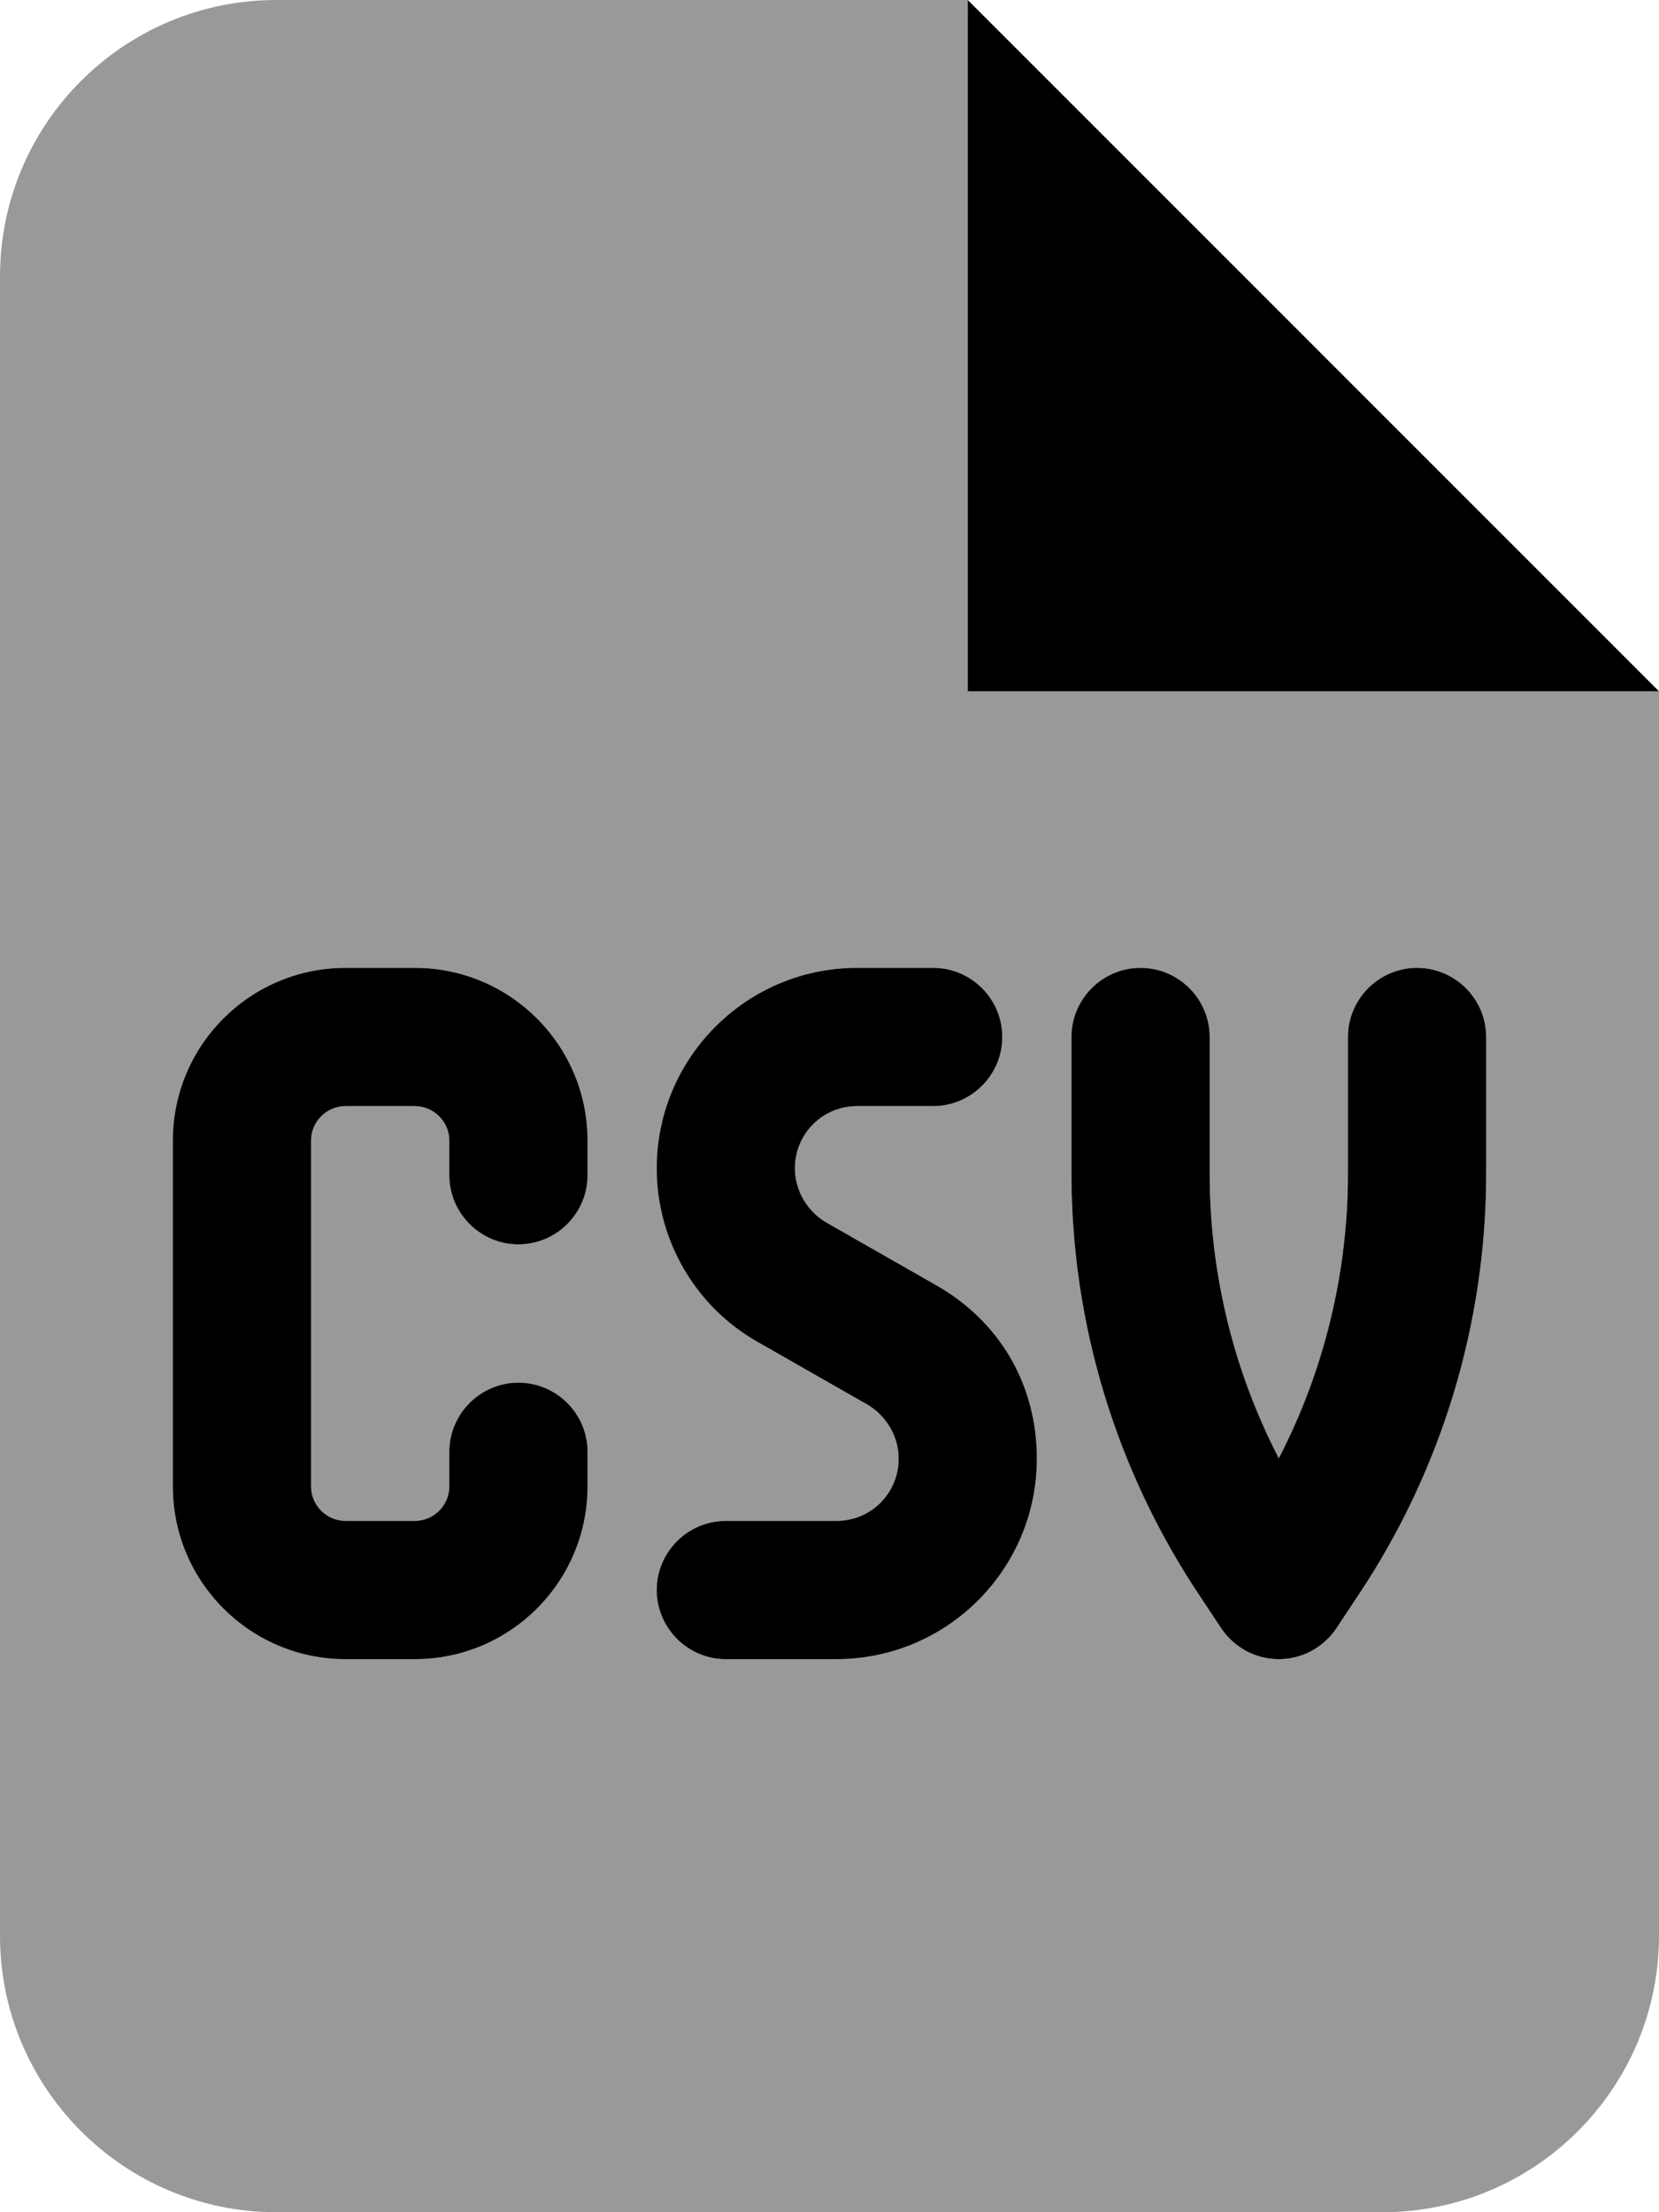
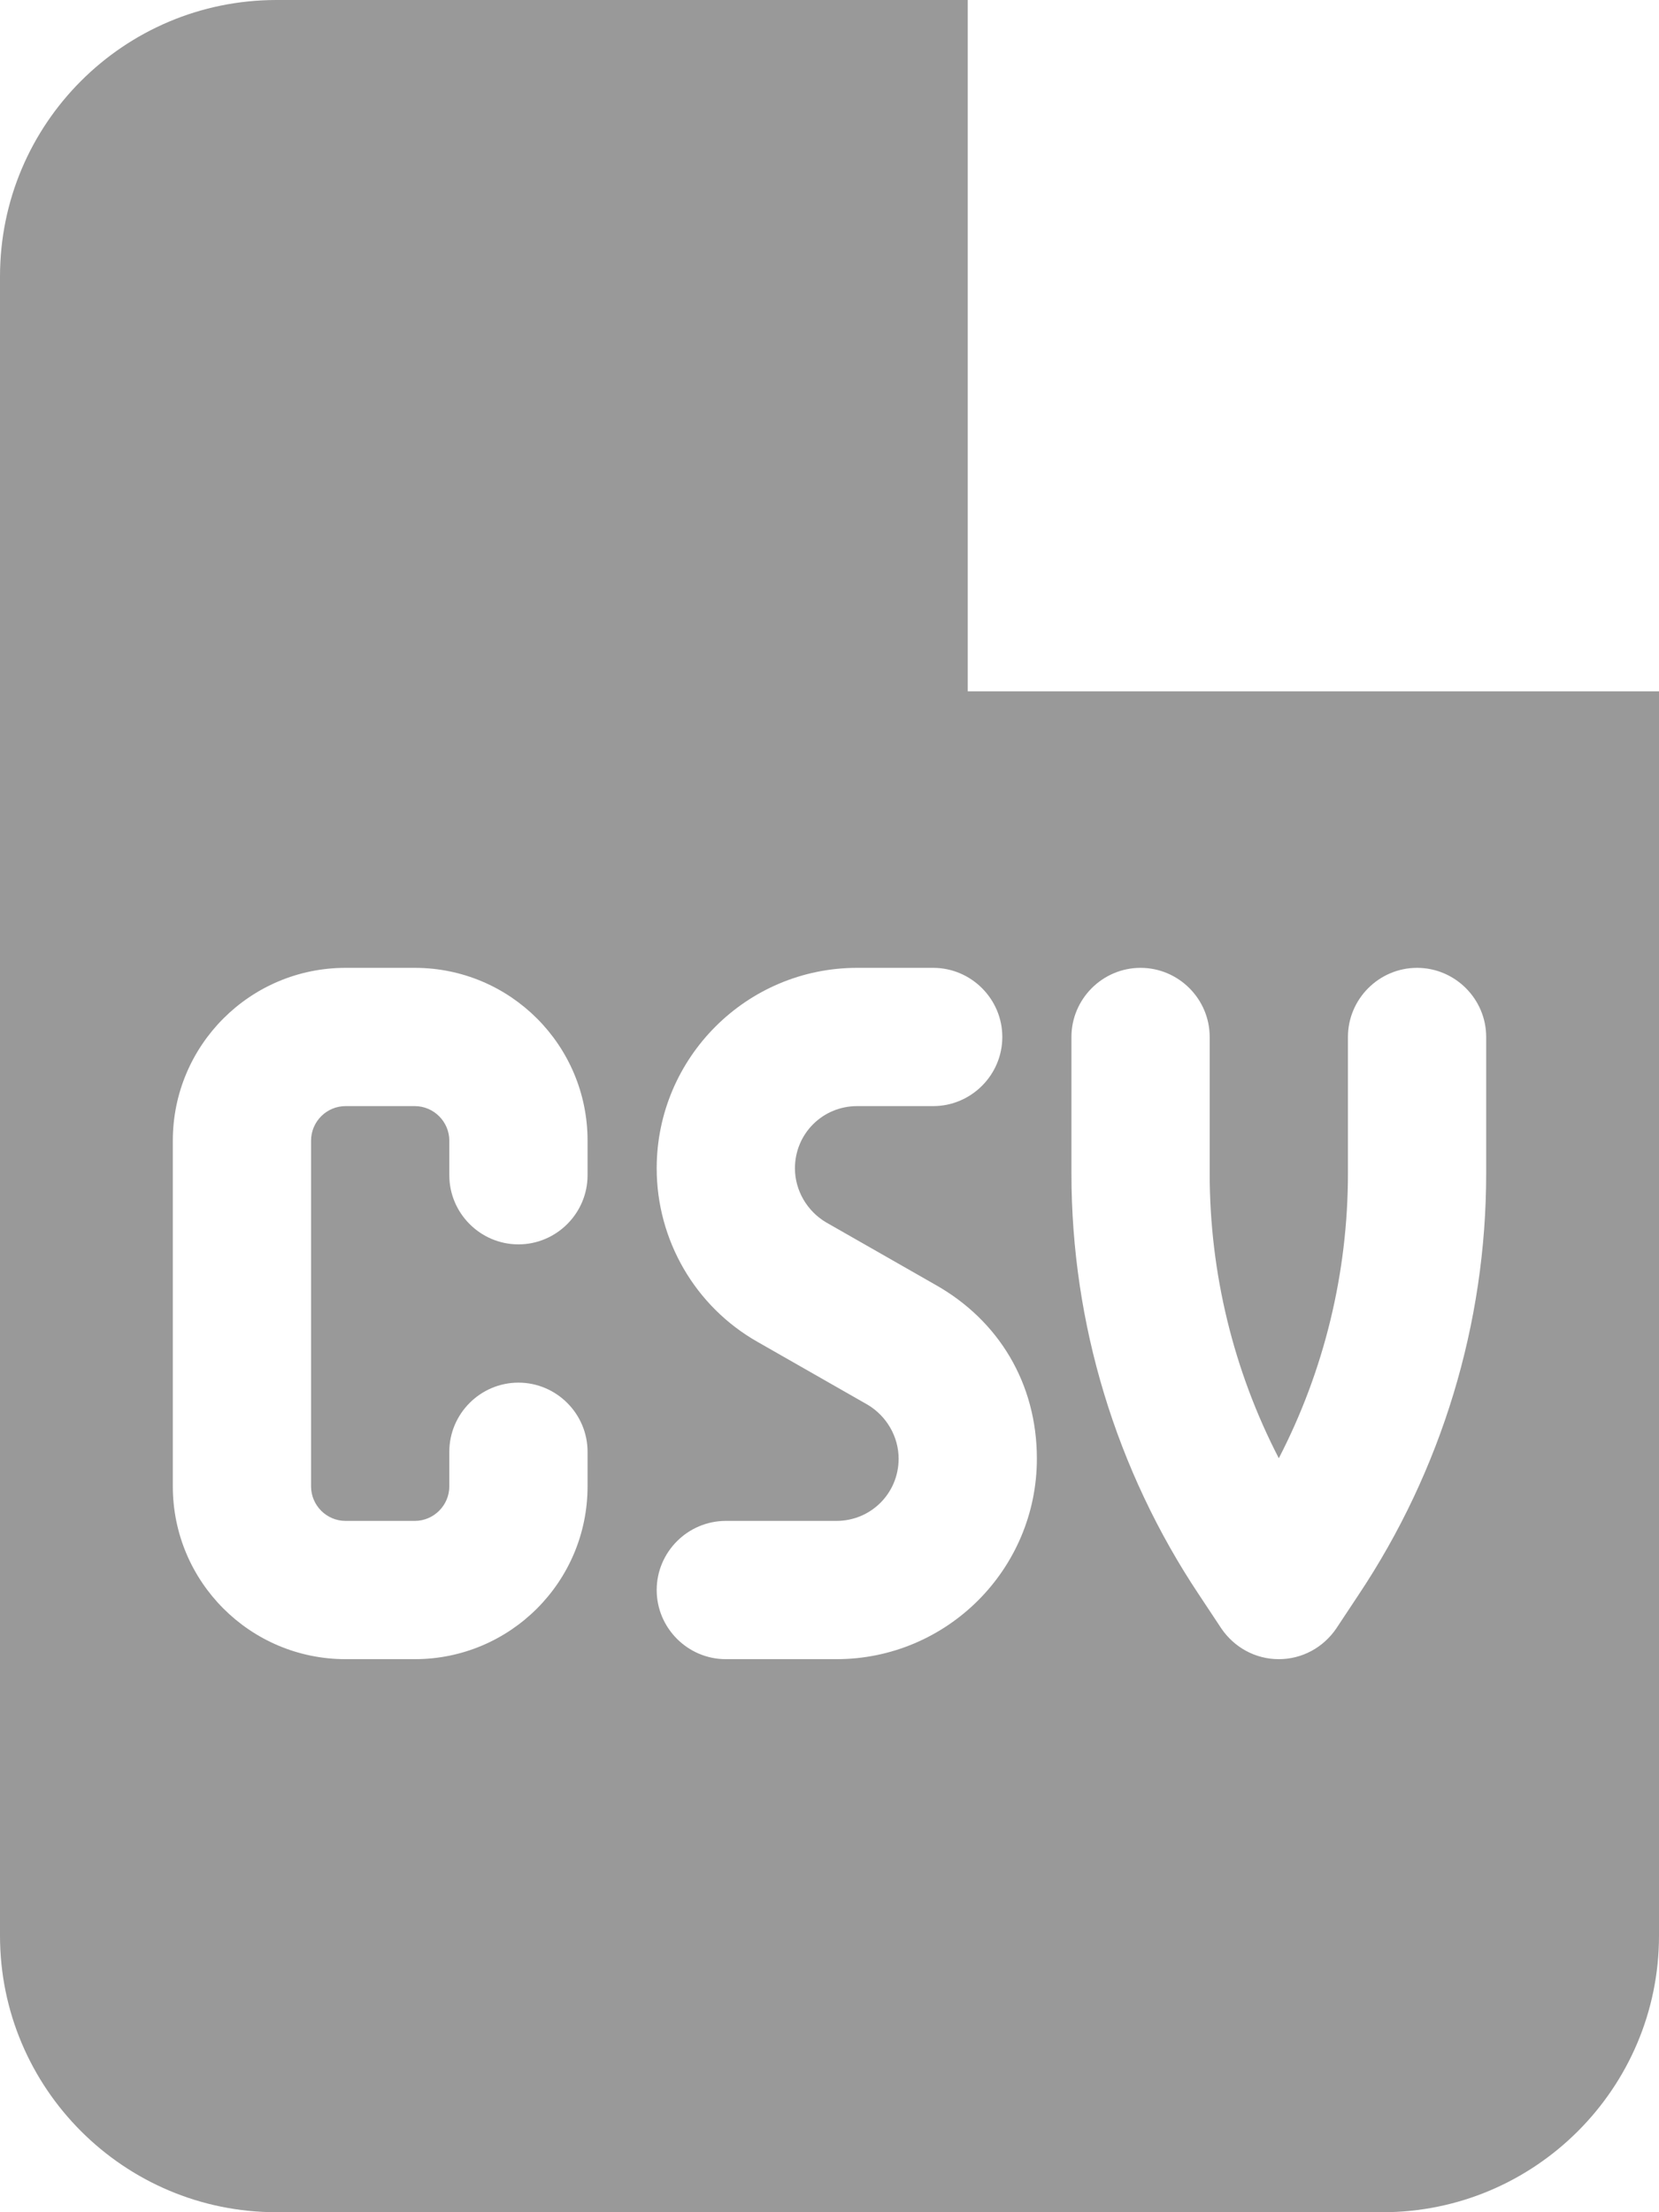
<svg xmlns="http://www.w3.org/2000/svg" viewBox="0 0 384 512">
  <defs>
    <style>.fa-secondary{opacity:.4}</style>
  </defs>
-   <path class="fa-primary" d="M224 160V0L384 160H224zM96 224C118.1 224 136 241.9 136 264V272C136 280.8 128.8 288 120 288C111.2 288 104 280.8 104 272V264C104 259.6 100.4 256 96 256H80C75.58 256 72 259.6 72 264V344C72 348.4 75.58 352 80 352H96C100.4 352 104 348.4 104 344V336C104 327.2 111.2 320 120 320C128.8 320 136 327.2 136 336V344C136 366.1 118.1 384 96 384H80C57.91 384 40 366.1 40 344V264C40 241.9 57.91 224 80 224H96zM152 270.4C152 244.8 172.8 224 198.4 224H216C224.8 224 232 231.2 232 240C232 248.8 224.8 256 216 256H198.4C190.4 256 184 262.4 184 270.4C184 275.5 186.8 280.3 191.2 282.9L216.6 297.4C231.1 305.6 240 320.1 240 337.6C240 363.2 219.2 384 193.6 384H168C159.2 384 152 376.8 152 368C152 359.2 159.2 352 168 352H193.6C201.6 352 208 345.6 208 337.6C208 332.5 205.2 327.7 200.8 325.1L175.4 310.6C160.9 302.4 152 287 152 270.4zM280 271.6C280 294.6 285.5 317.2 296 337.5C306.5 317.2 312 294.6 312 271.6V240C312 231.2 319.2 224 328 224C336.8 224 344 231.2 344 240V271.6C344 306.3 333.7 340.3 314.4 369.2L309.3 376.9C306.3 381.3 301.4 384 296 384C290.6 384 285.7 381.3 282.7 376.9L277.6 369.2C258.3 340.3 248 306.3 248 271.6V240C248 231.2 255.2 224 264 224C272.8 224 280 231.2 280 240V271.6z" />
  <path class="fa-secondary" d="M0 64C0 28.65 28.65 0 64 0H224V160H384V448C384 483.3 355.3 512 320 512H64C28.65 512 0 483.3 0 448V64zM80 224C57.91 224 40 241.9 40 264V344C40 366.1 57.91 384 80 384H96C118.1 384 136 366.1 136 344V336C136 327.2 128.8 320 120 320C111.2 320 104 327.2 104 336V344C104 348.4 100.4 352 96 352H80C75.58 352 72 348.4 72 344V264C72 259.6 75.58 256 80 256H96C100.4 256 104 259.6 104 264V272C104 280.8 111.2 288 120 288C128.8 288 136 280.8 136 272V264C136 241.9 118.1 224 96 224H80zM175.4 310.6L200.8 325.1C205.2 327.7 208 332.5 208 337.6C208 345.6 201.6 352 193.6 352H168C159.2 352 152 359.2 152 368C152 376.8 159.2 384 168 384H193.6C219.2 384 240 363.2 240 337.6C240 320.1 231.1 305.6 216.6 297.4L191.2 282.9C186.8 280.3 184 275.5 184 270.4C184 262.4 190.4 256 198.4 256H216C224.8 256 232 248.8 232 240C232 231.2 224.8 224 216 224H198.4C172.8 224 152 244.8 152 270.4C152 287 160.9 302.4 175.4 310.6zM280 240C280 231.2 272.8 224 264 224C255.2 224 248 231.2 248 240V271.6C248 306.3 258.3 340.3 277.6 369.2L282.7 376.9C285.7 381.3 290.6 384 296 384C301.4 384 306.3 381.3 309.3 376.9L314.4 369.2C333.7 340.3 344 306.3 344 271.6V240C344 231.2 336.8 224 328 224C319.2 224 312 231.2 312 240V271.6C312 294.6 306.5 317.2 296 337.5C285.5 317.2 280 294.6 280 271.6V240z" />
</svg>